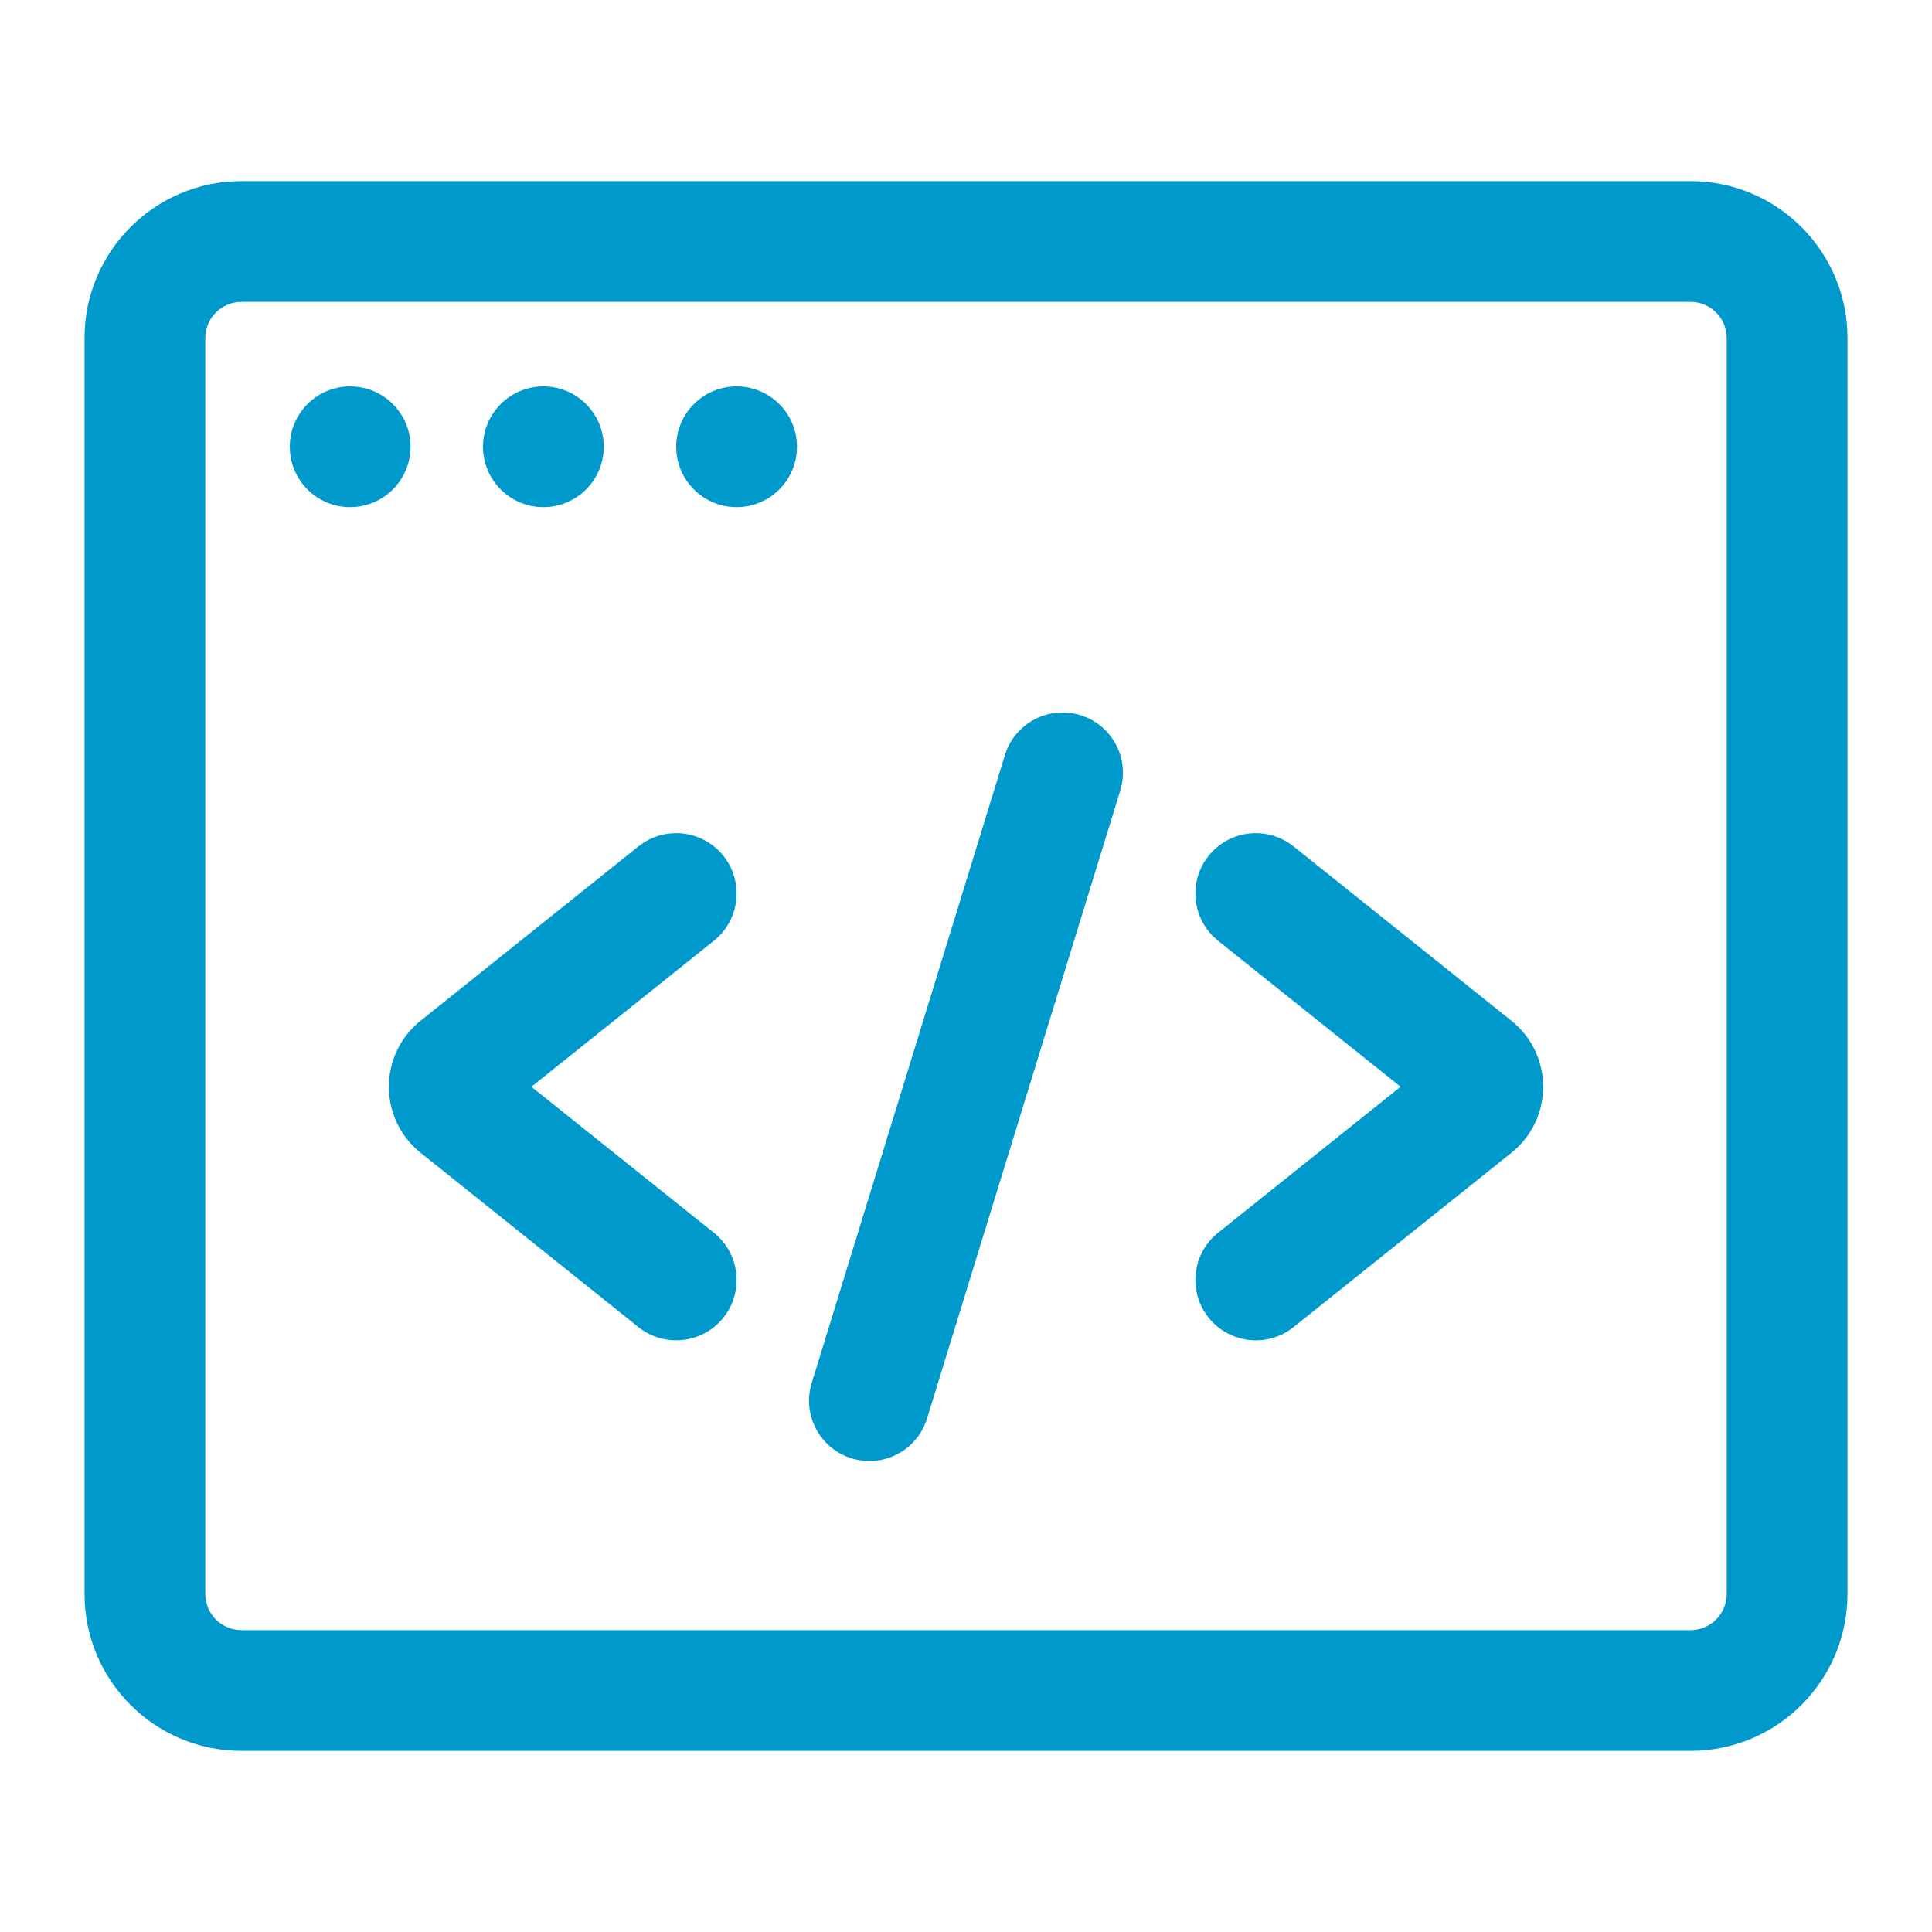
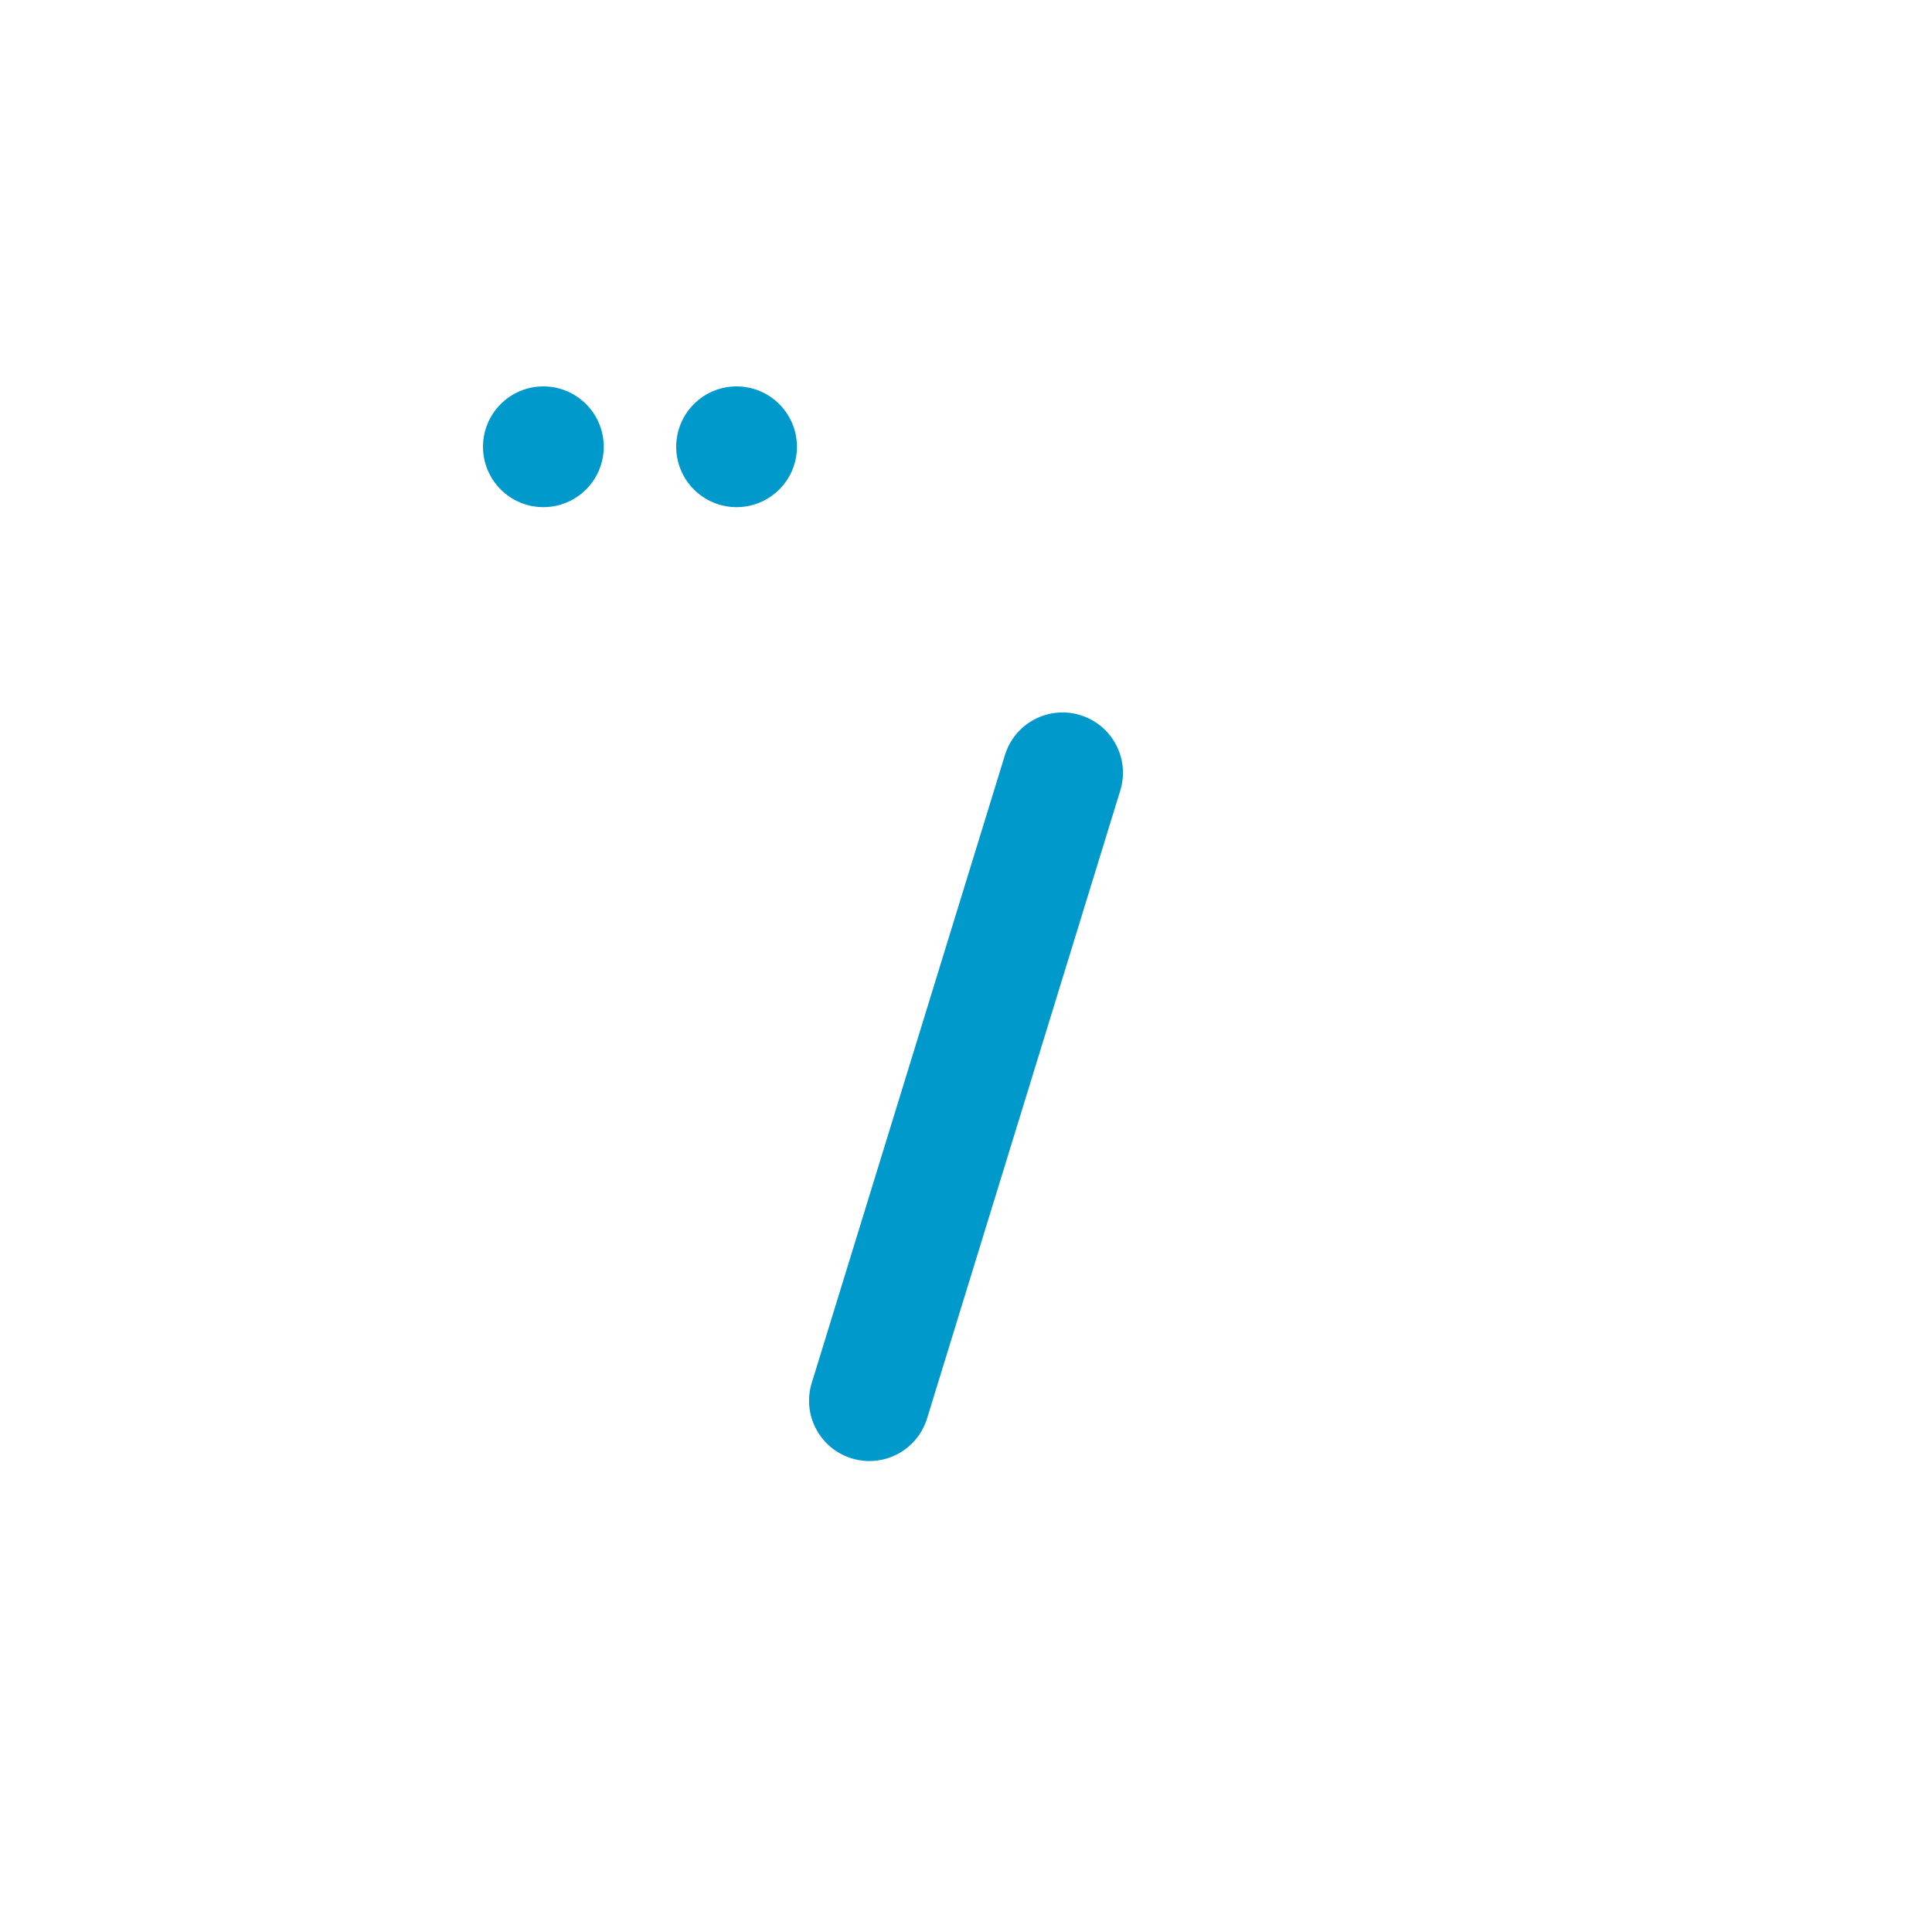
<svg xmlns="http://www.w3.org/2000/svg" width="40" height="40" viewBox="0 0 40 40" fill="none">
  <path d="M20.806 15.633C21.009 14.973 21.707 14.603 22.367 14.806C23.027 15.009 23.397 15.707 23.194 16.367L19.194 29.367C18.991 30.027 18.293 30.397 17.633 30.194C16.973 29.991 16.603 29.293 16.806 28.633L20.806 15.633Z" fill="#0099CC" />
-   <path d="M13.323 17.449C13.855 17.106 14.572 17.213 14.977 17.719C15.381 18.224 15.329 18.948 14.877 19.392L14.781 19.477L11.002 22.5L14.781 25.523C15.32 25.955 15.408 26.742 14.977 27.281C14.545 27.82 13.758 27.908 13.219 27.477L8.707 23.866C7.832 23.166 7.832 21.834 8.707 21.134L13.219 17.523L13.323 17.449Z" fill="#0099CC" />
-   <path d="M25.023 17.719C25.428 17.213 26.145 17.106 26.677 17.449L26.781 17.523L31.293 21.134C32.168 21.834 32.168 23.166 31.293 23.866L26.781 27.477C26.242 27.908 25.455 27.82 25.023 27.281C24.592 26.742 24.68 25.955 25.219 25.523L28.998 22.5L25.219 19.477L25.123 19.392C24.671 18.948 24.619 18.224 25.023 17.719Z" fill="#0099CC" />
-   <path d="M7.25 8C7.94 8 8.5 8.56 8.5 9.25C8.5 9.94 7.94 10.5 7.25 10.5C6.56 10.5 6 9.94 6 9.25C6 8.56 6.56 8 7.25 8Z" fill="#0099CC" />
  <path d="M11.25 8C11.94 8 12.5 8.56 12.5 9.25C12.5 9.94 11.94 10.5 11.25 10.5C10.56 10.5 10 9.94 10 9.25C10 8.56 10.56 8 11.25 8Z" fill="#0099CC" />
  <path d="M15.25 8C15.94 8 16.5 8.56 16.5 9.25C16.5 9.94 15.94 10.5 15.25 10.5C14.56 10.5 14 9.94 14 9.25C14 8.56 14.56 8 15.25 8Z" fill="#0099CC" />
-   <path fill-rule="evenodd" clip-rule="evenodd" d="M35 3.75C36.795 3.75 38.25 5.205 38.25 7V33C38.25 34.795 36.795 36.25 35 36.25H5C3.205 36.25 1.75 34.795 1.75 33V7C1.75 5.205 3.205 3.75 5 3.75H35ZM5 6.25C4.586 6.25 4.25 6.586 4.25 7V33C4.25 33.414 4.586 33.75 5 33.75H35C35.414 33.75 35.75 33.414 35.75 33V7C35.75 6.586 35.414 6.25 35 6.25H5Z" fill="#0099CC" />
</svg>